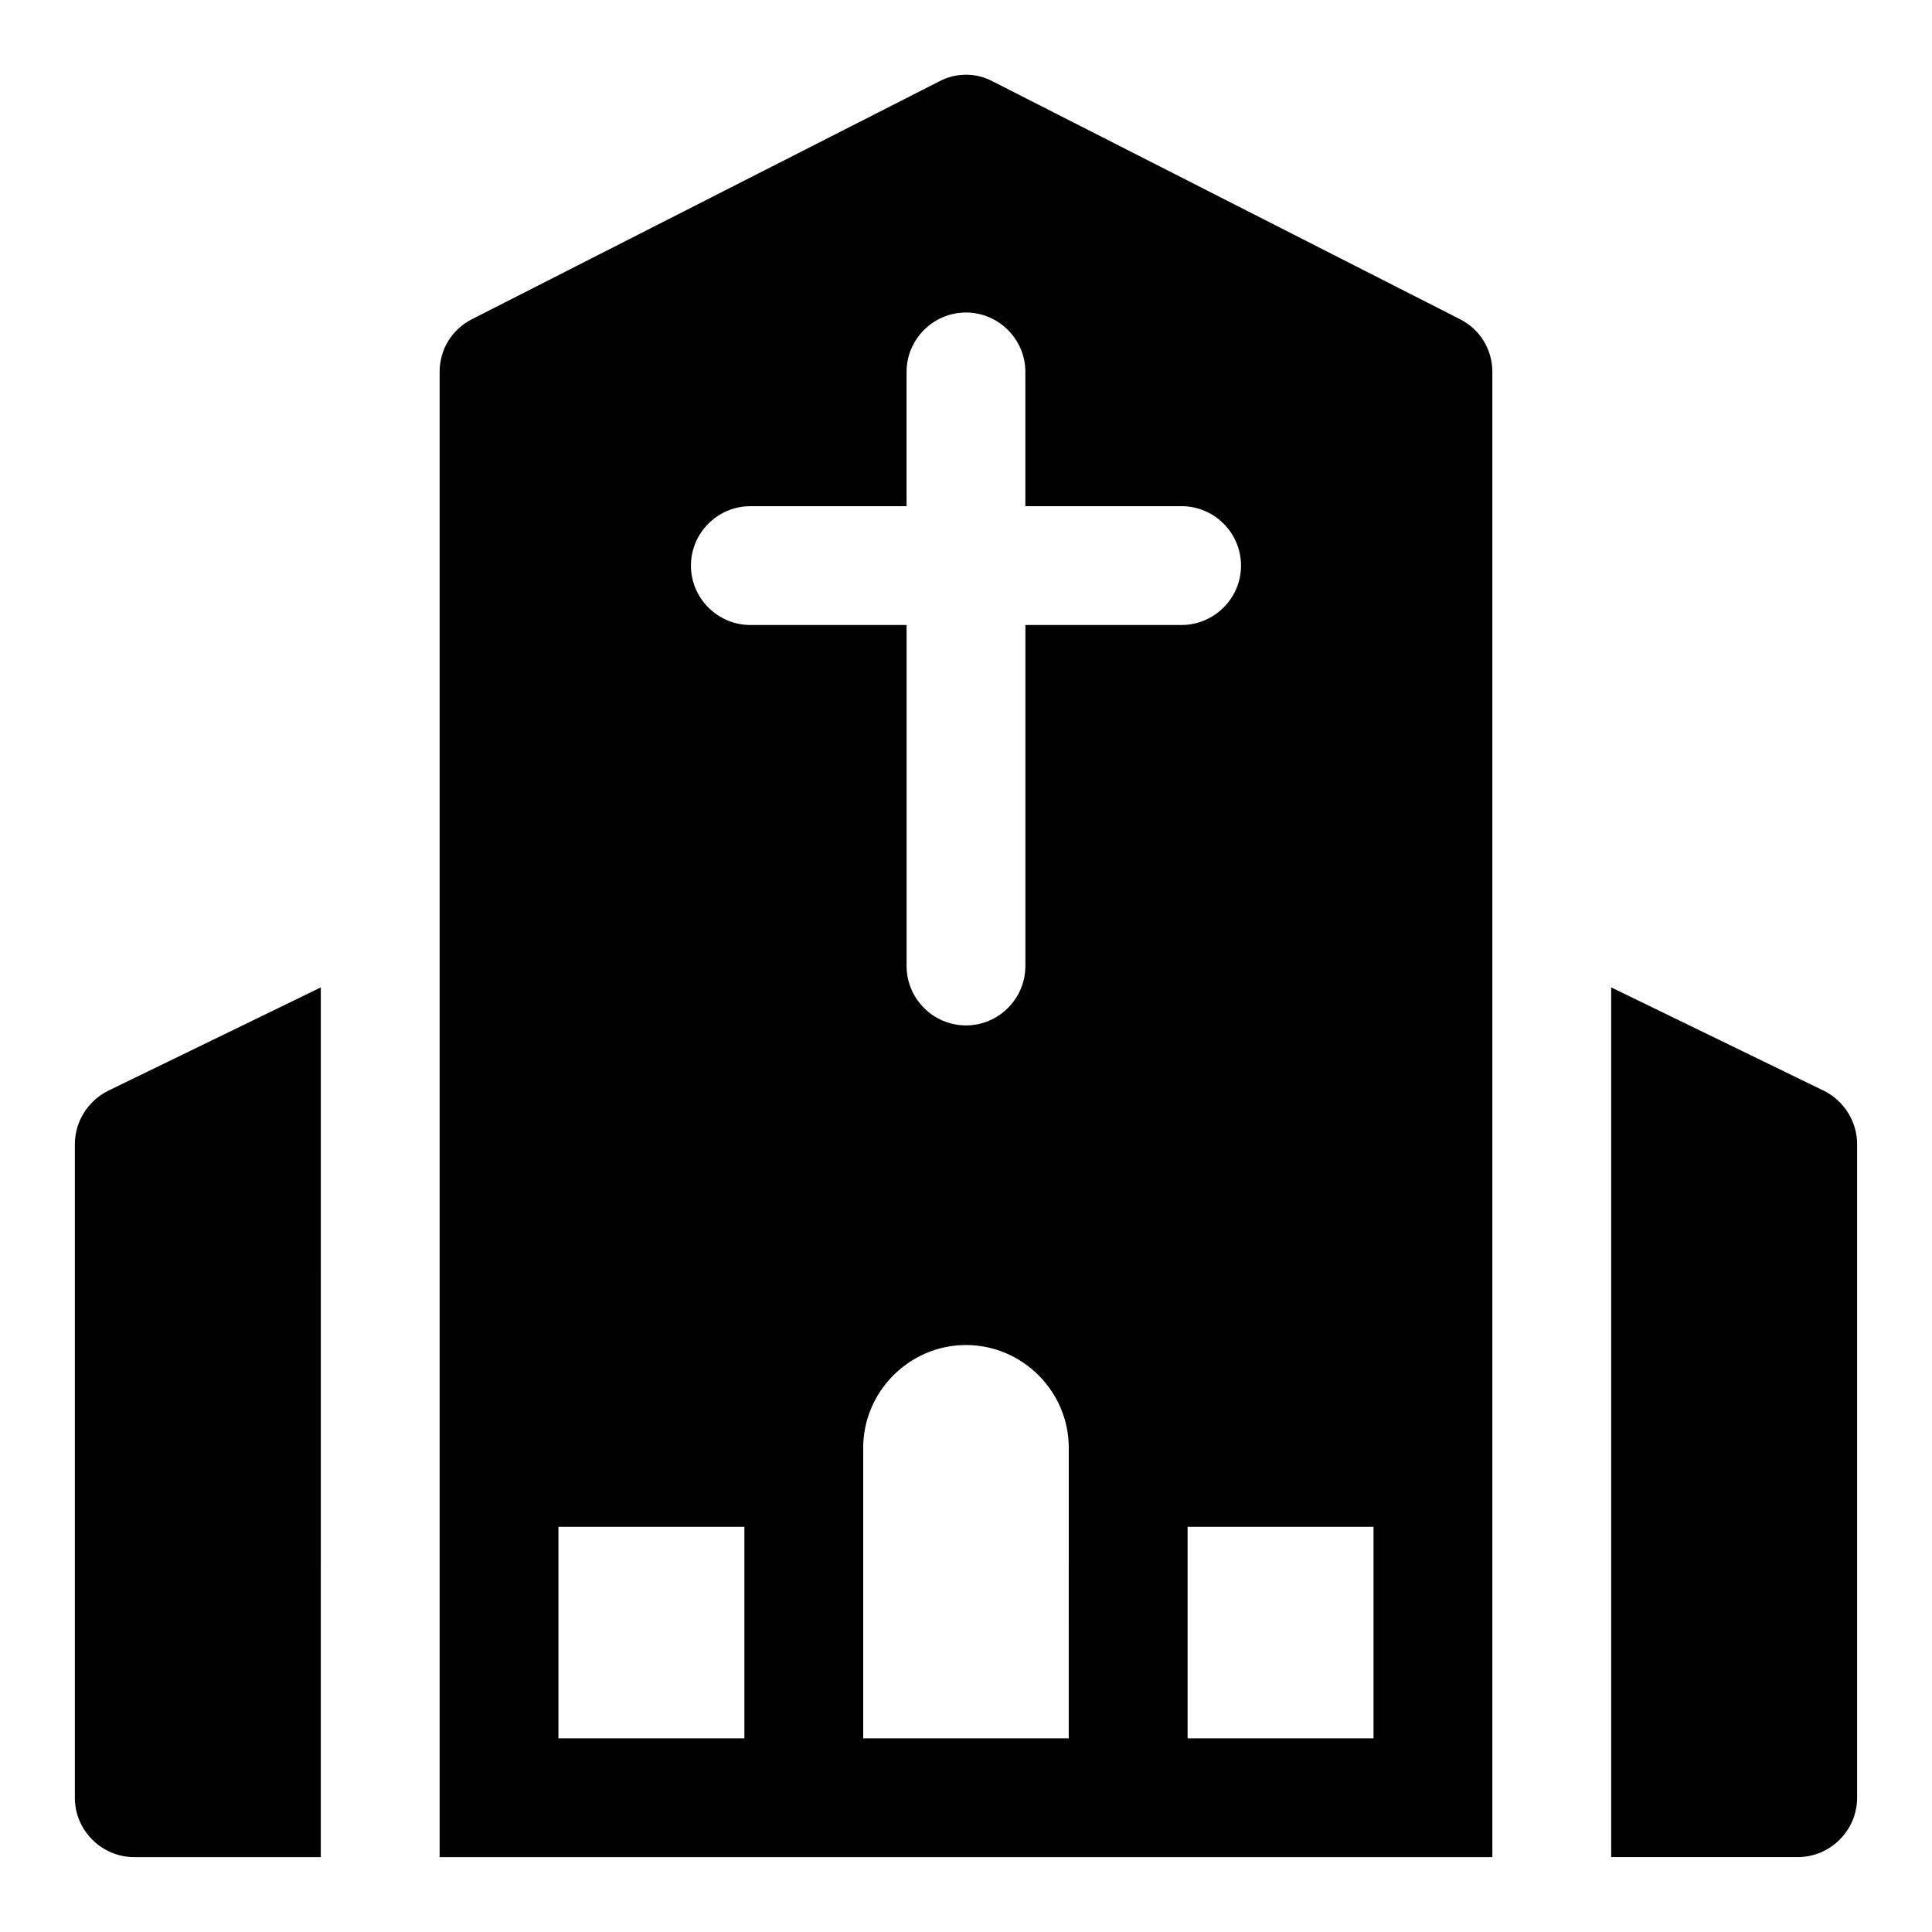
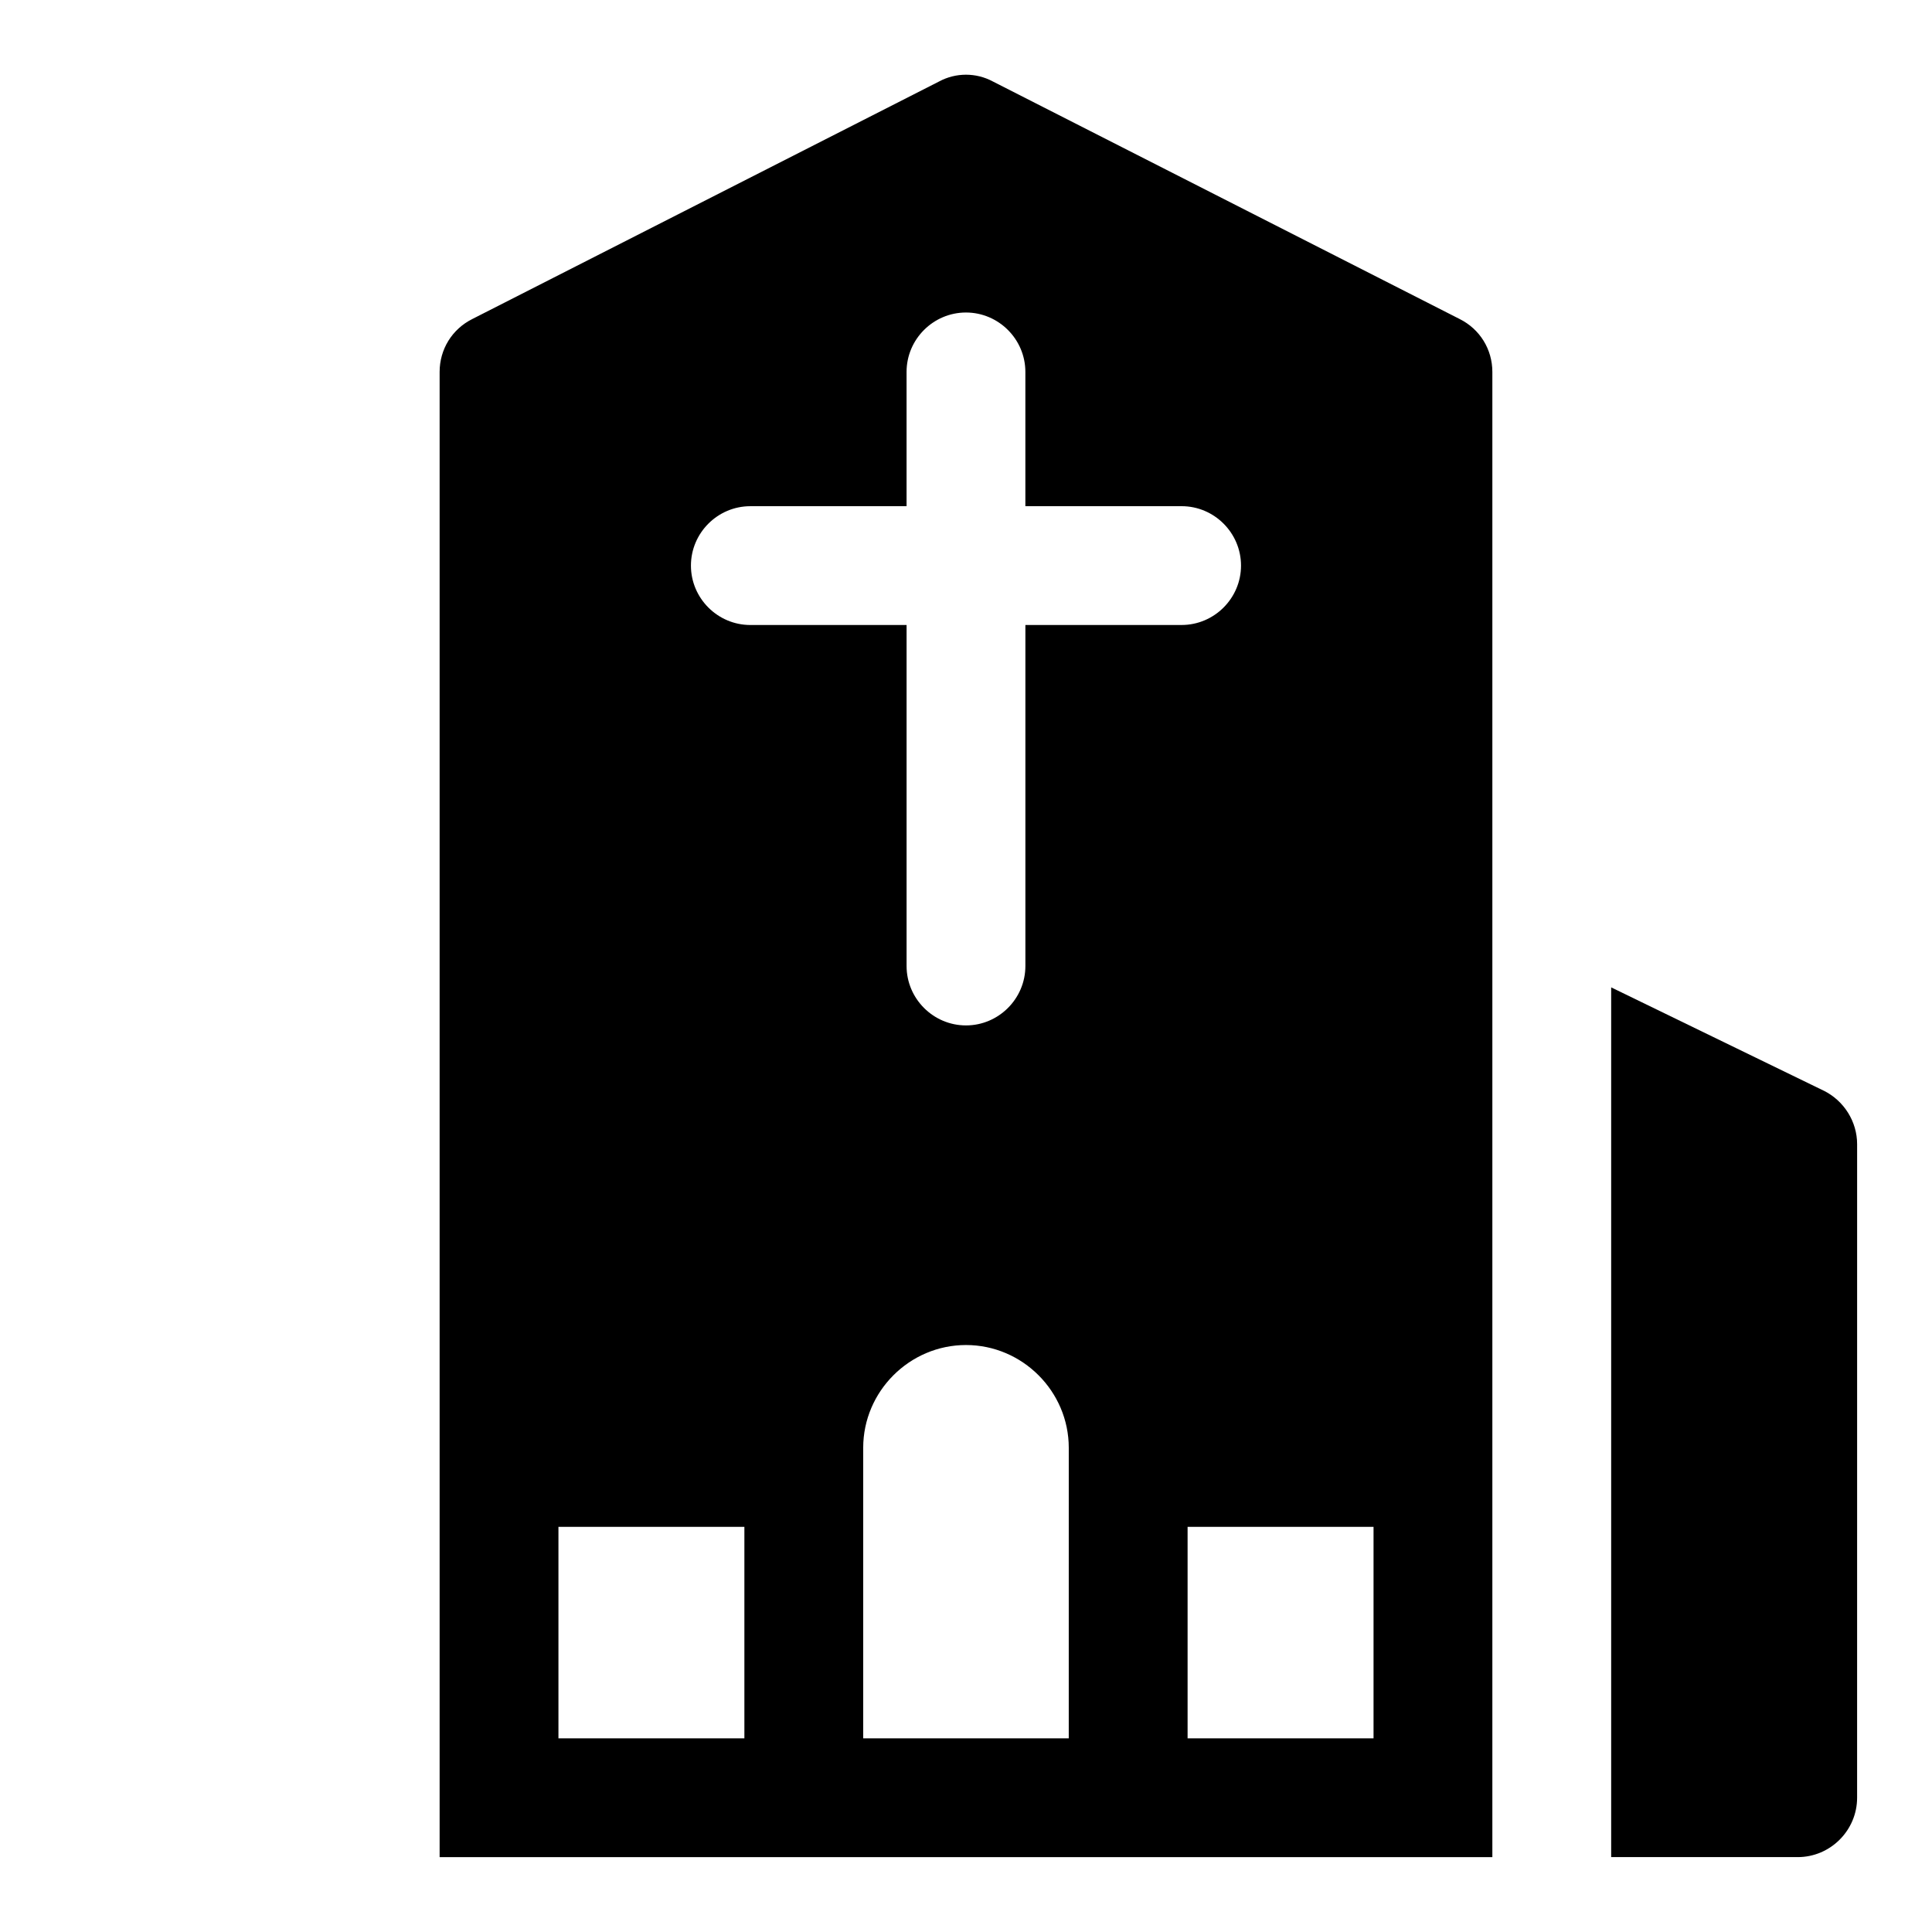
<svg xmlns="http://www.w3.org/2000/svg" fill="#000000" width="800px" height="800px" version="1.1" viewBox="144 144 512 512">
  <g>
-     <path d="m229.02 405.67-56.363 27.395c-5.356 2.676-8.82 8.184-8.82 14.168v173.18c0 8.66 7.086 15.742 15.742 15.742h49.438z" />
    <path d="m539.49 636.16v-393.6c0-5.984-3.305-11.336-8.66-14.012l-123.75-62.977c-4.41-2.363-9.762-2.363-14.168 0l-123.75 62.977c-5.352 2.676-8.656 8.027-8.656 14.012v393.6zm-198.22-31.488h-49.277v-56.047h49.277zm85.961 0h-54.473v-76.988c0-14.957 12.281-27.238 27.238-27.238s27.238 12.281 27.238 27.238zm-11.492-295.04v90.371c0 8.66-7.086 15.742-15.742 15.742-8.66 0-15.742-7.086-15.742-15.742v-90.371h-41.406c-8.66 0-15.742-7.086-15.742-15.742 0-8.66 7.086-15.742 15.742-15.742l41.402-0.004v-35.582c0-8.66 7.086-15.742 15.742-15.742 8.66 0 15.742 7.086 15.742 15.742v35.582h41.406c8.66 0 15.742 7.086 15.742 15.742 0 8.66-7.086 15.742-15.742 15.742zm92.262 295.04h-49.277v-56.047h49.277z" />
    <path d="m627.34 433.06-56.363-27.395v230.49h49.434c8.66 0 15.742-7.086 15.742-15.742l0.004-173.19c0-5.984-3.465-11.492-8.816-14.168z" />
  </g>
</svg>